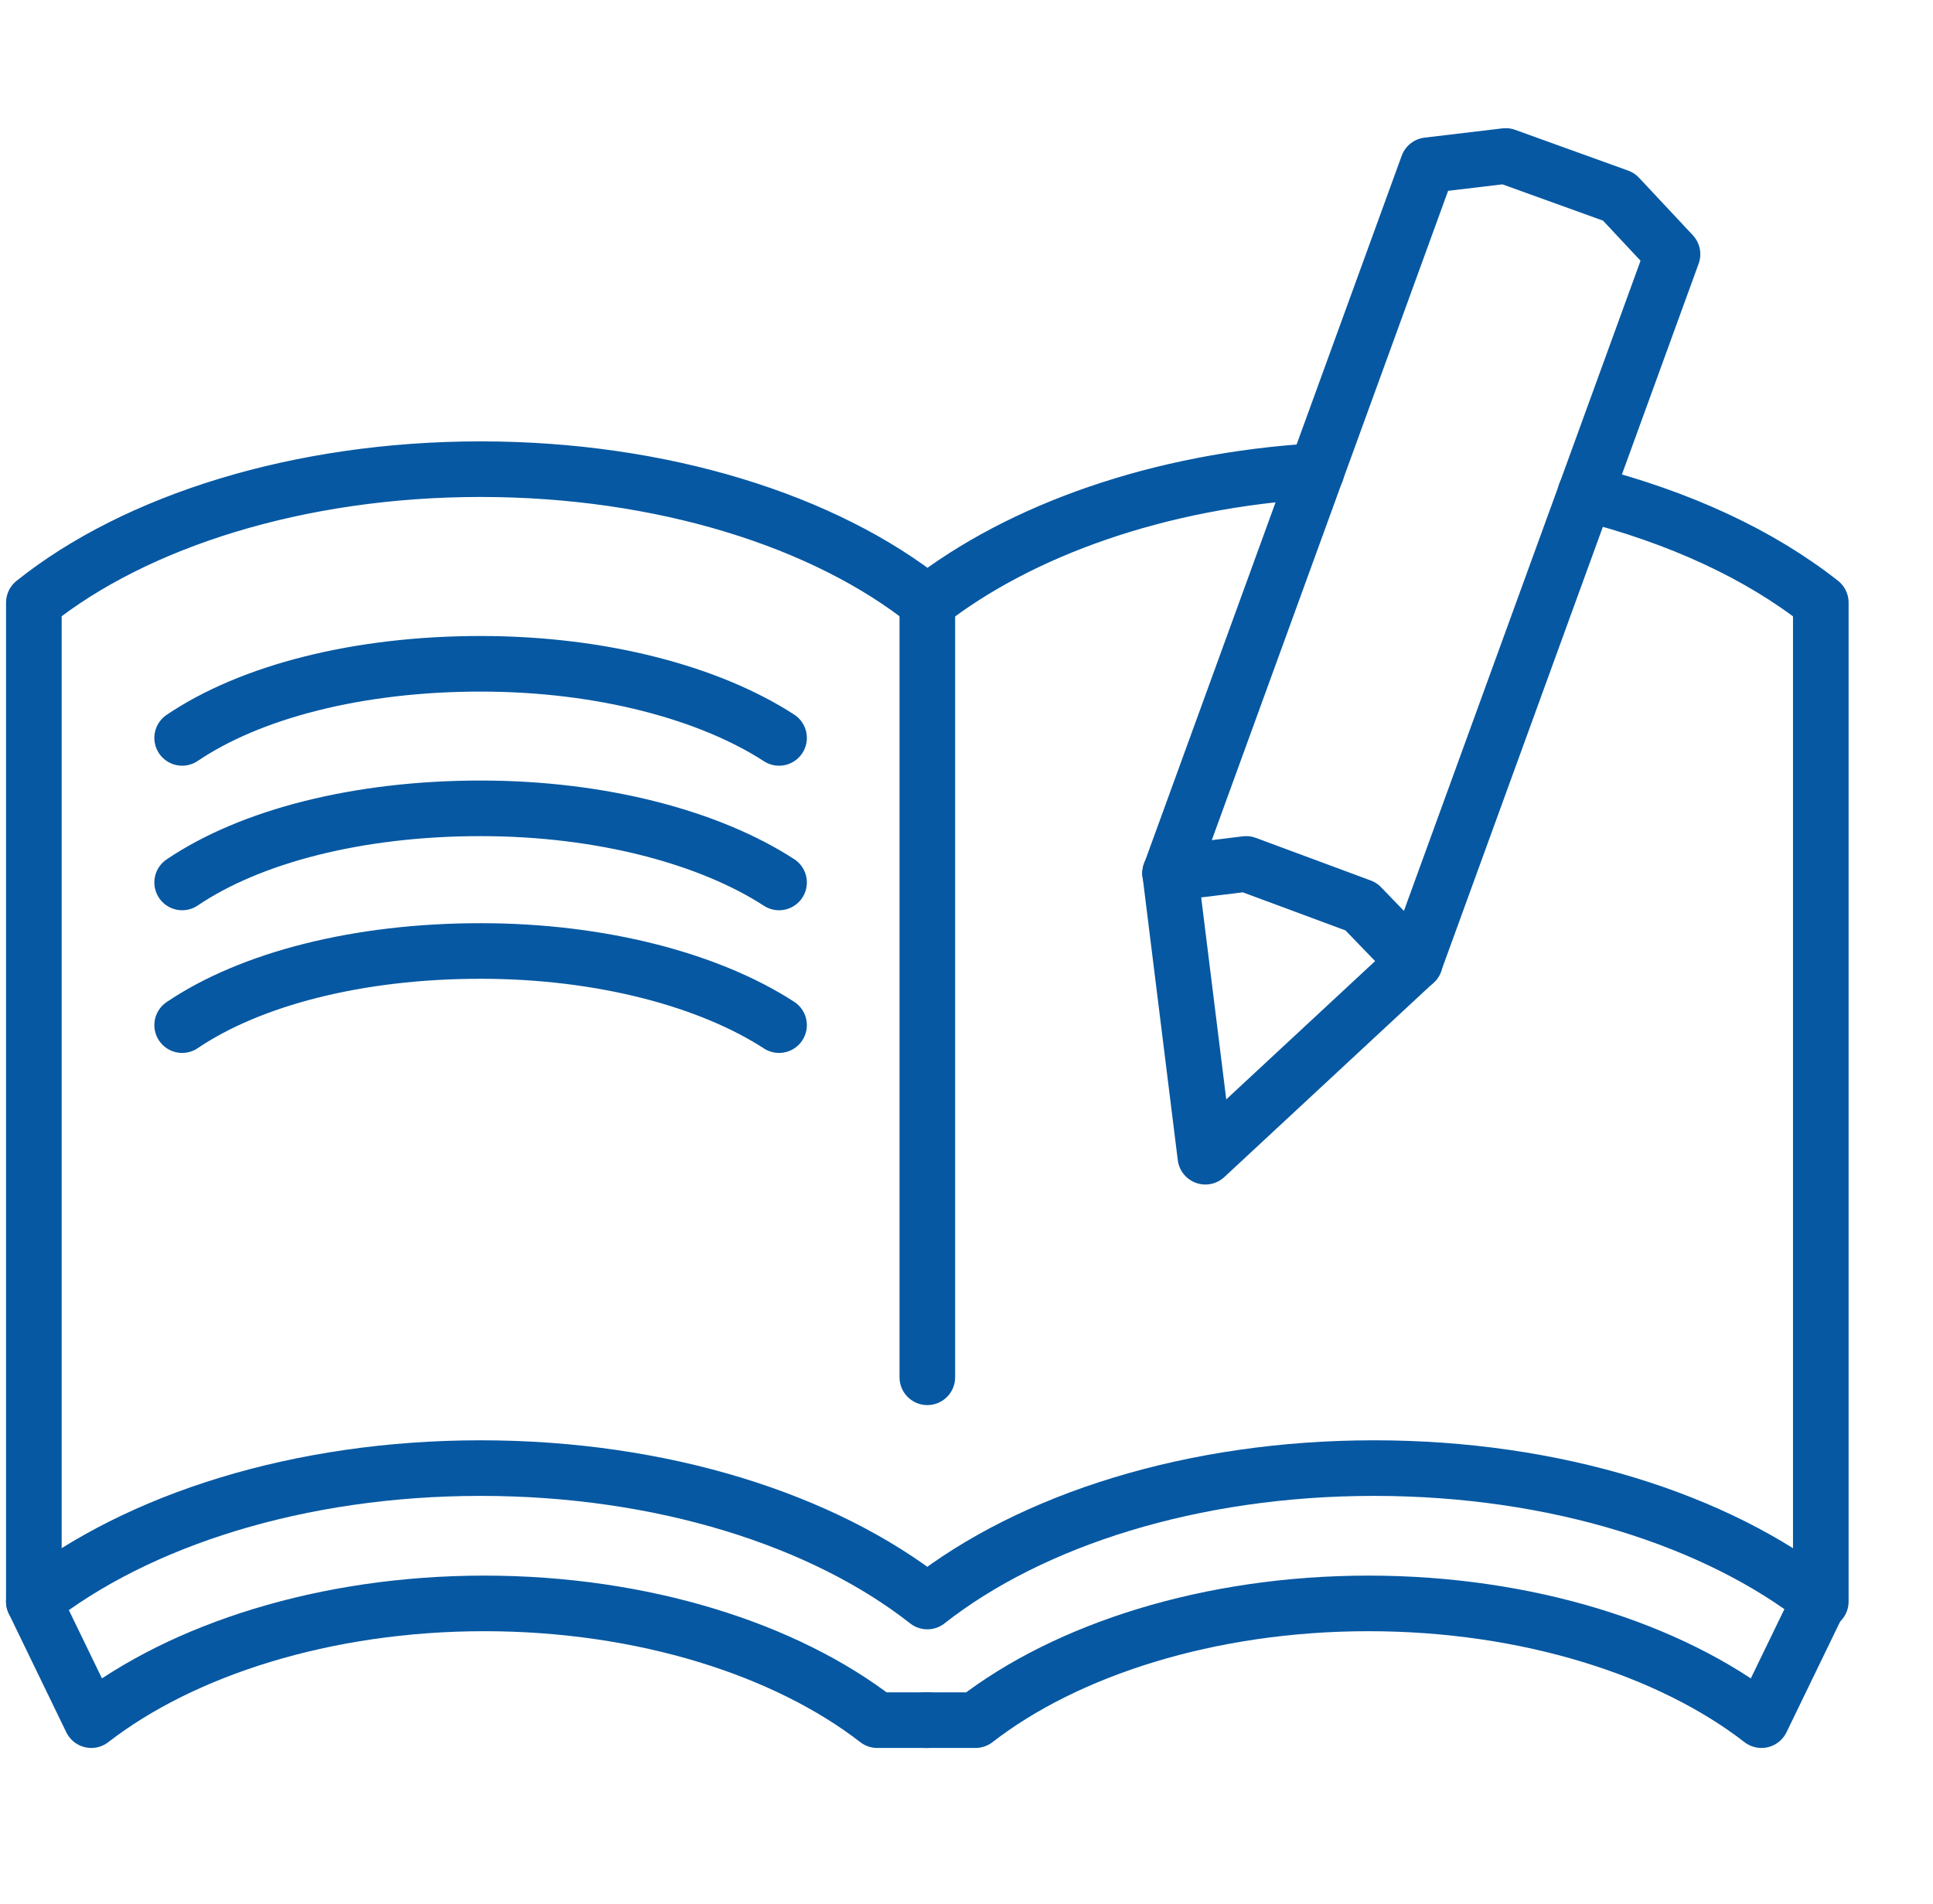
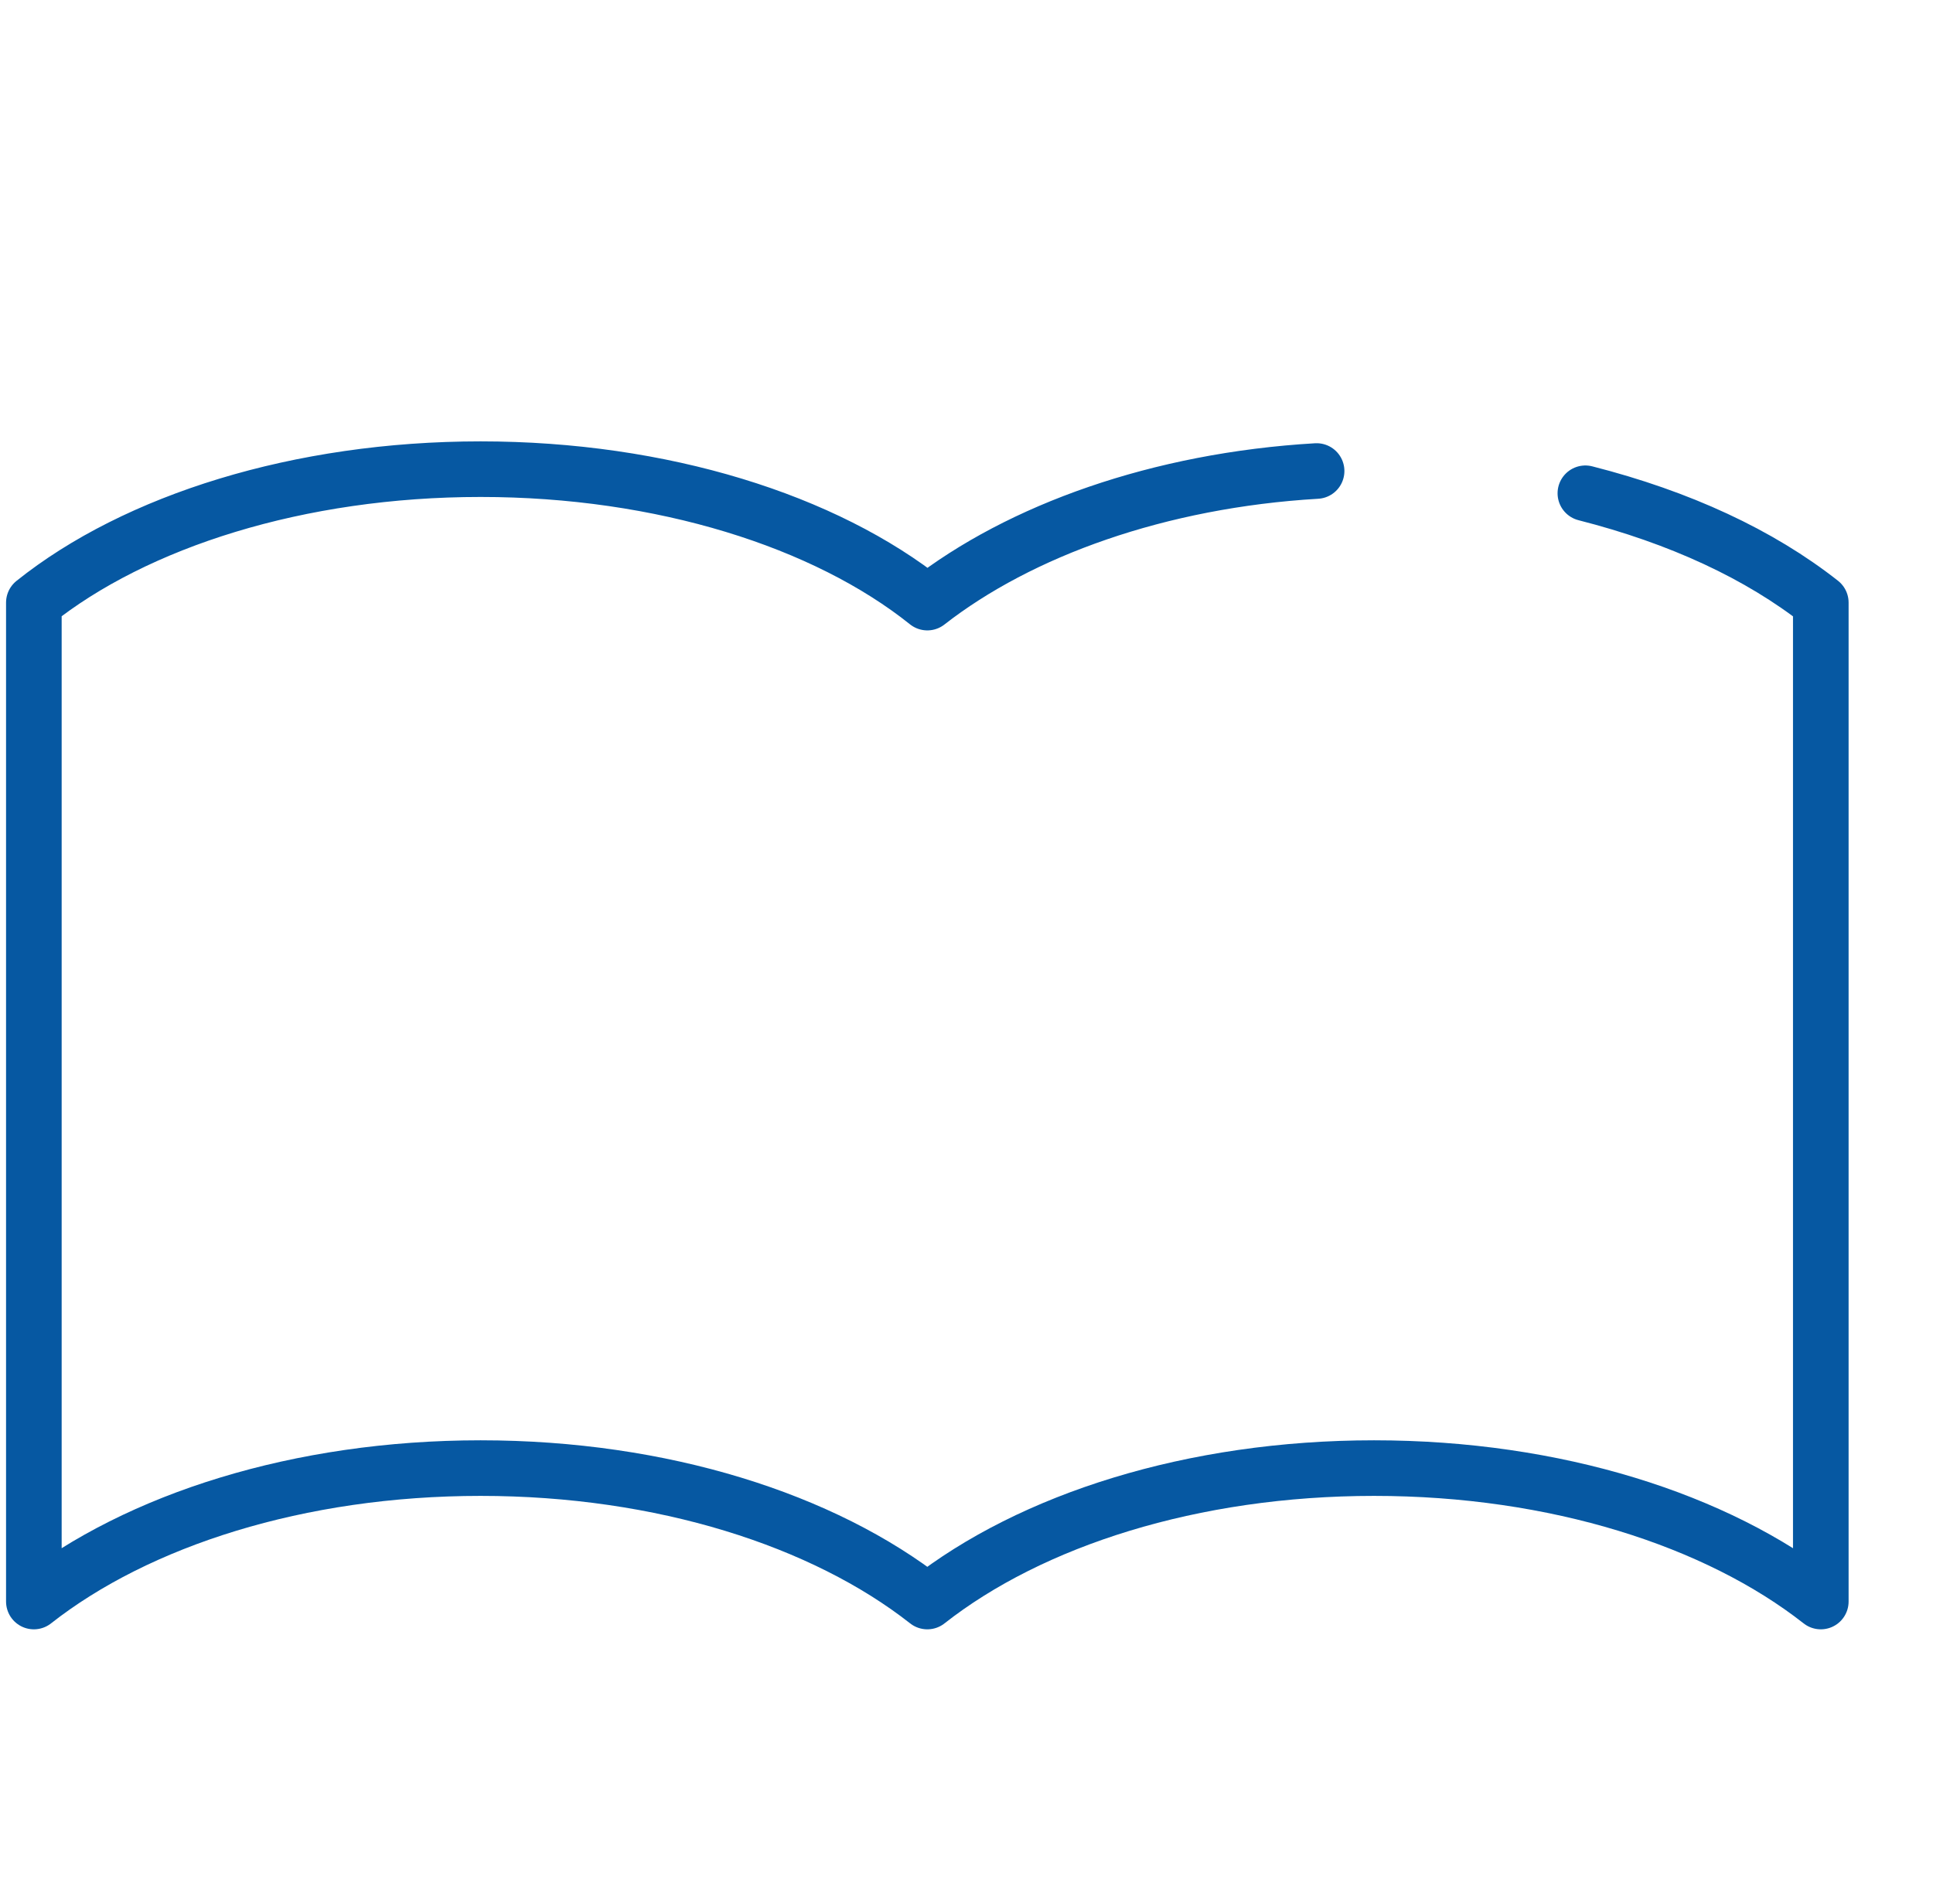
<svg xmlns="http://www.w3.org/2000/svg" width="68" height="67" viewBox="0 0 68 67" fill="none">
  <g mask="url(#mask0_2034_2548)" stroke="#0658A2" stroke-width="1.956" stroke-linecap="round" stroke-linejoin="round">
    <path d="M46.316 16.573c-5.543.326-10.434 2.087-13.694 4.63-3.587-2.87-9.325-4.695-15.716-4.695-6.39 0-12.129 1.826-15.715 4.695v35.148c3.652-2.87 9.325-4.695 15.715-4.695 6.391 0 12.064 1.826 15.716 4.695 3.652-2.87 9.325-4.695 15.715-4.695 6.391 0 12.064 1.826 15.716 4.695V21.203c-2.152-1.695-4.956-3-8.282-3.847" />
-     <path d="M6.408 25.964c2.412-1.63 6.195-2.608 10.498-2.608 4.304 0 8.087 1.043 10.5 2.608M6.408 31.05c2.412-1.63 6.195-2.608 10.498-2.608 4.304 0 8.087 1.043 10.5 2.608M6.408 36.07c2.412-1.63 6.195-2.609 10.498-2.609 4.304 0 8.087 1.044 10.5 2.609M1.19 56.352l2.022 4.173c3.196-2.478 8.217-4.108 13.825-4.108 5.608 0 10.629 1.63 13.824 4.108h1.761" />
-     <path d="M63.988 56.352l-2.022 4.173c-3.195-2.478-8.216-4.108-13.824-4.108-5.608 0-10.63 1.63-13.825 4.108h-1.76m.065-39.322v27.258m8.543-17.737l9.064-24.91 2.739-.326 3.977 1.435 1.891 2.021-9.064 24.91" />
-     <path d="M49.772 33.853L42.403 40.7l-1.239-9.977" />
-     <path d="M41.164 30.724l2.674-.326 4.043 1.5 1.89 1.957" />
  </g>
</svg>